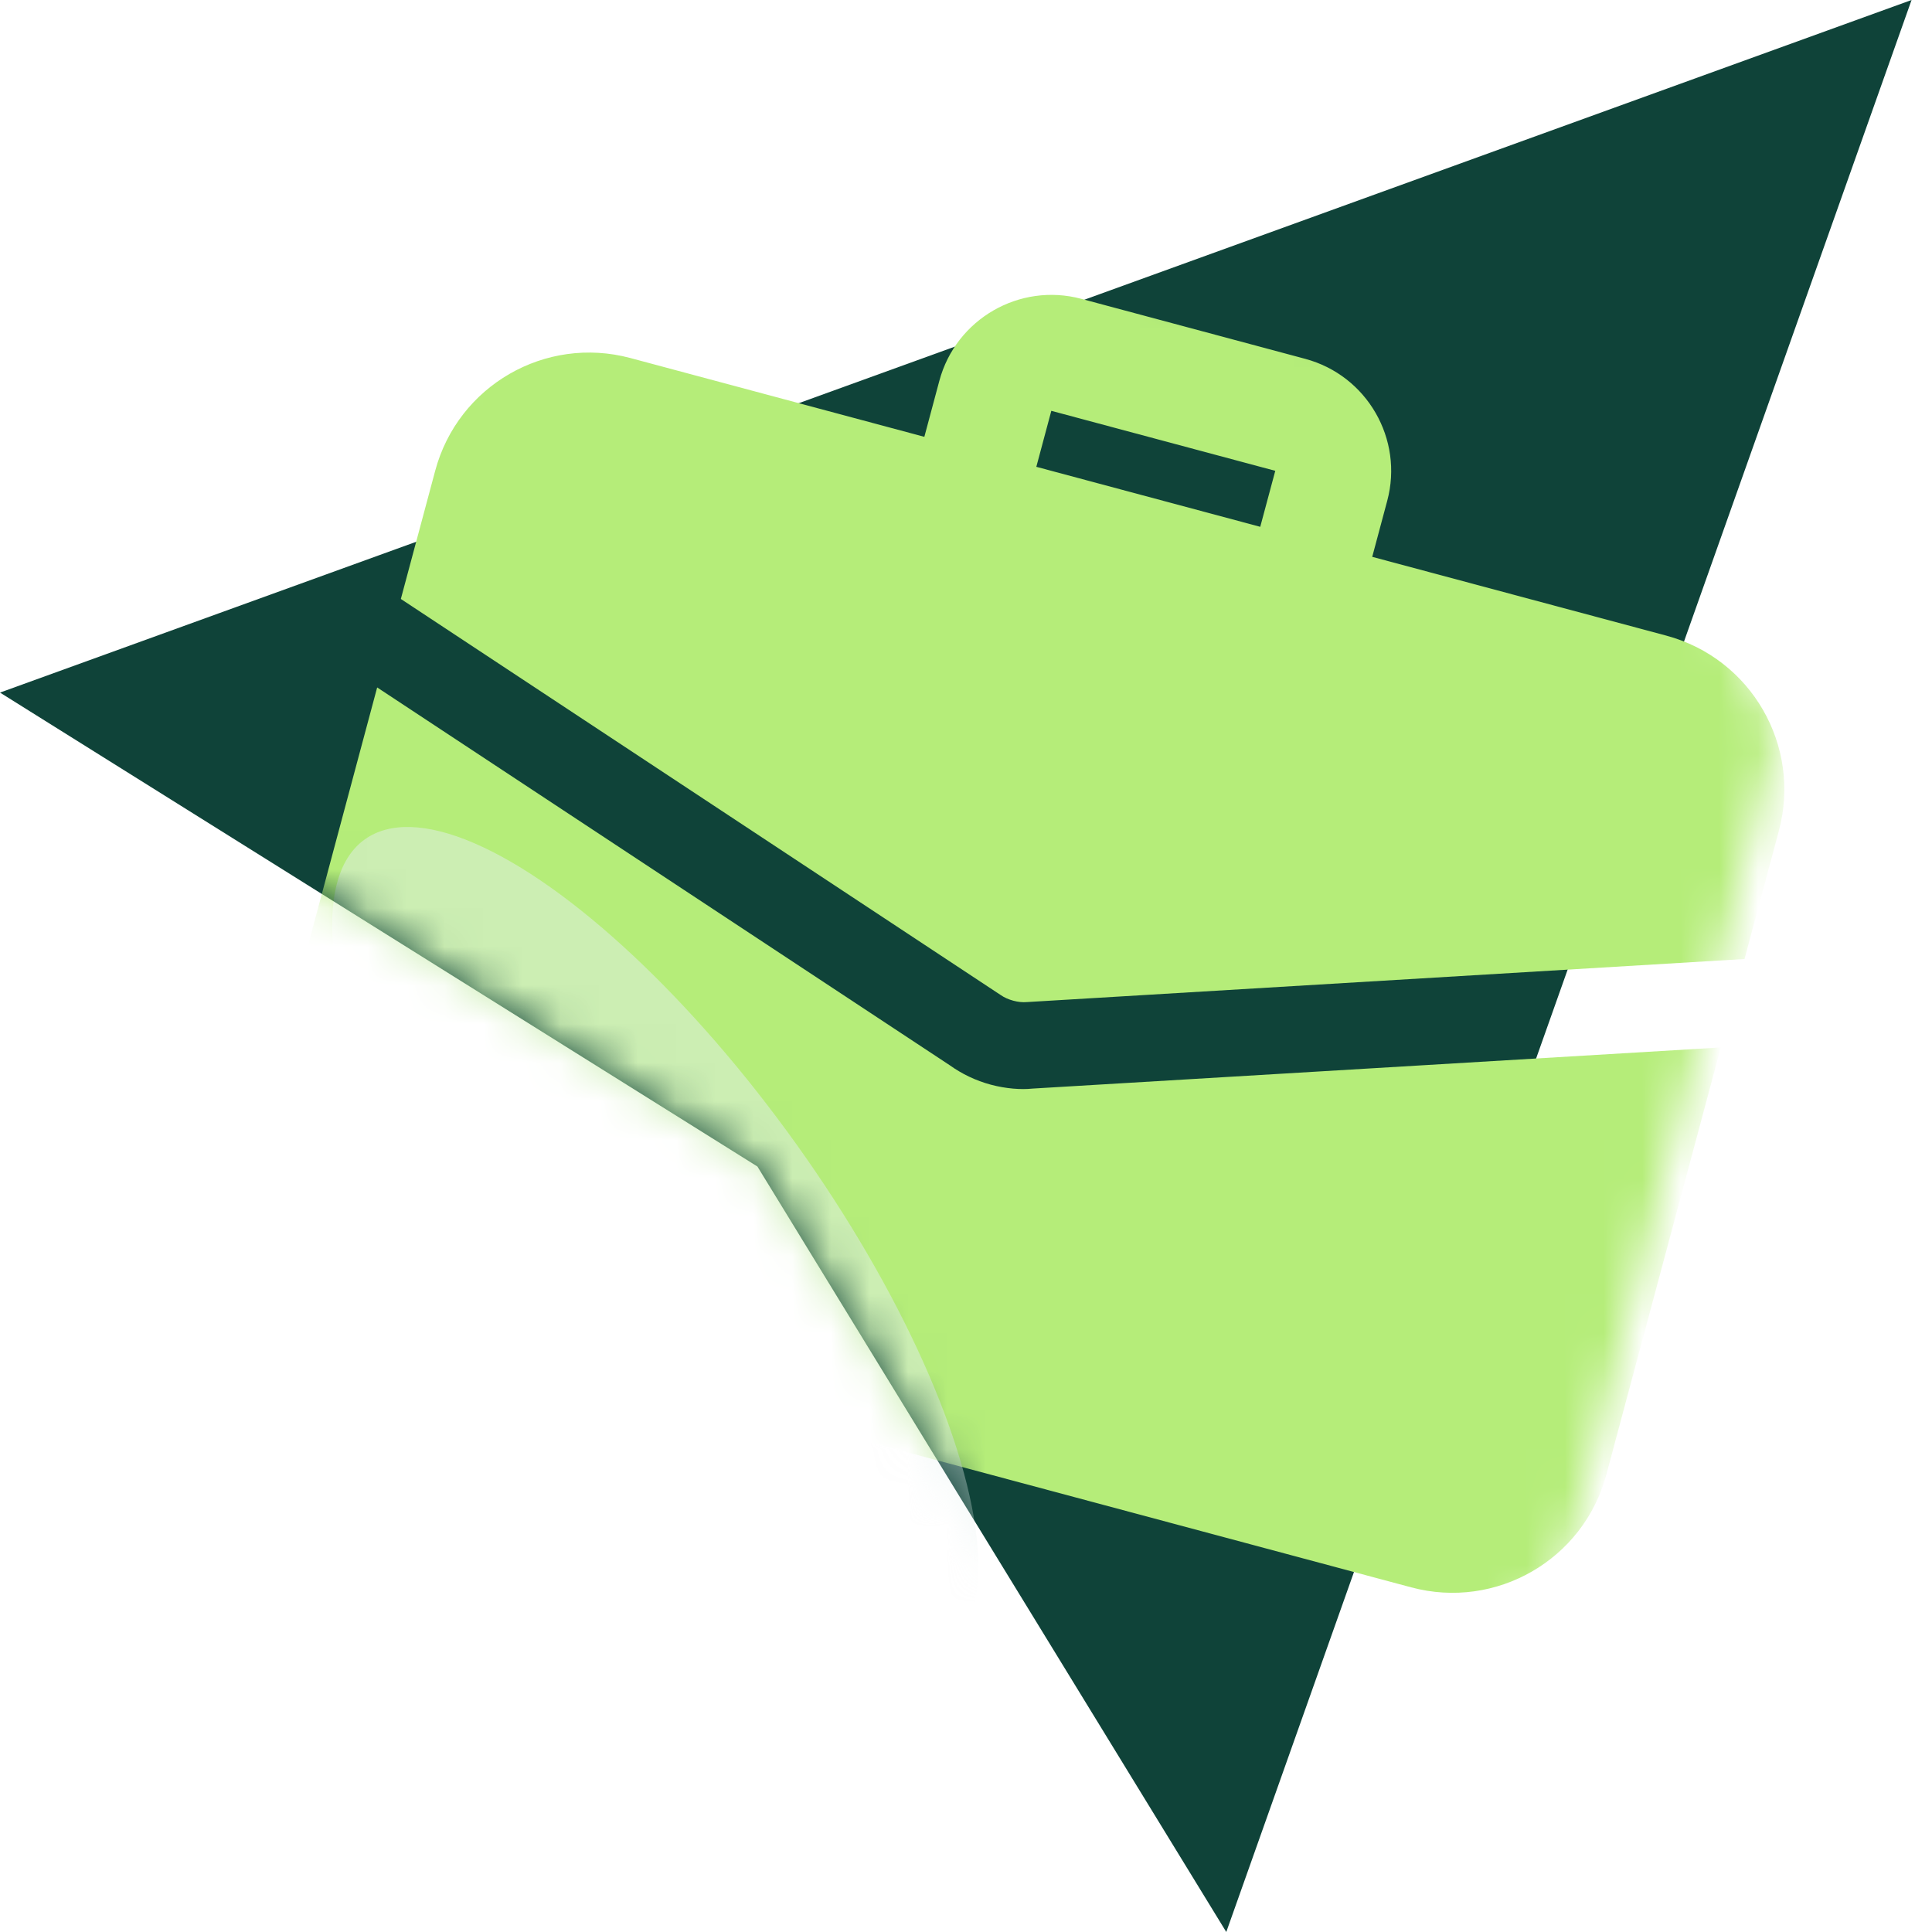
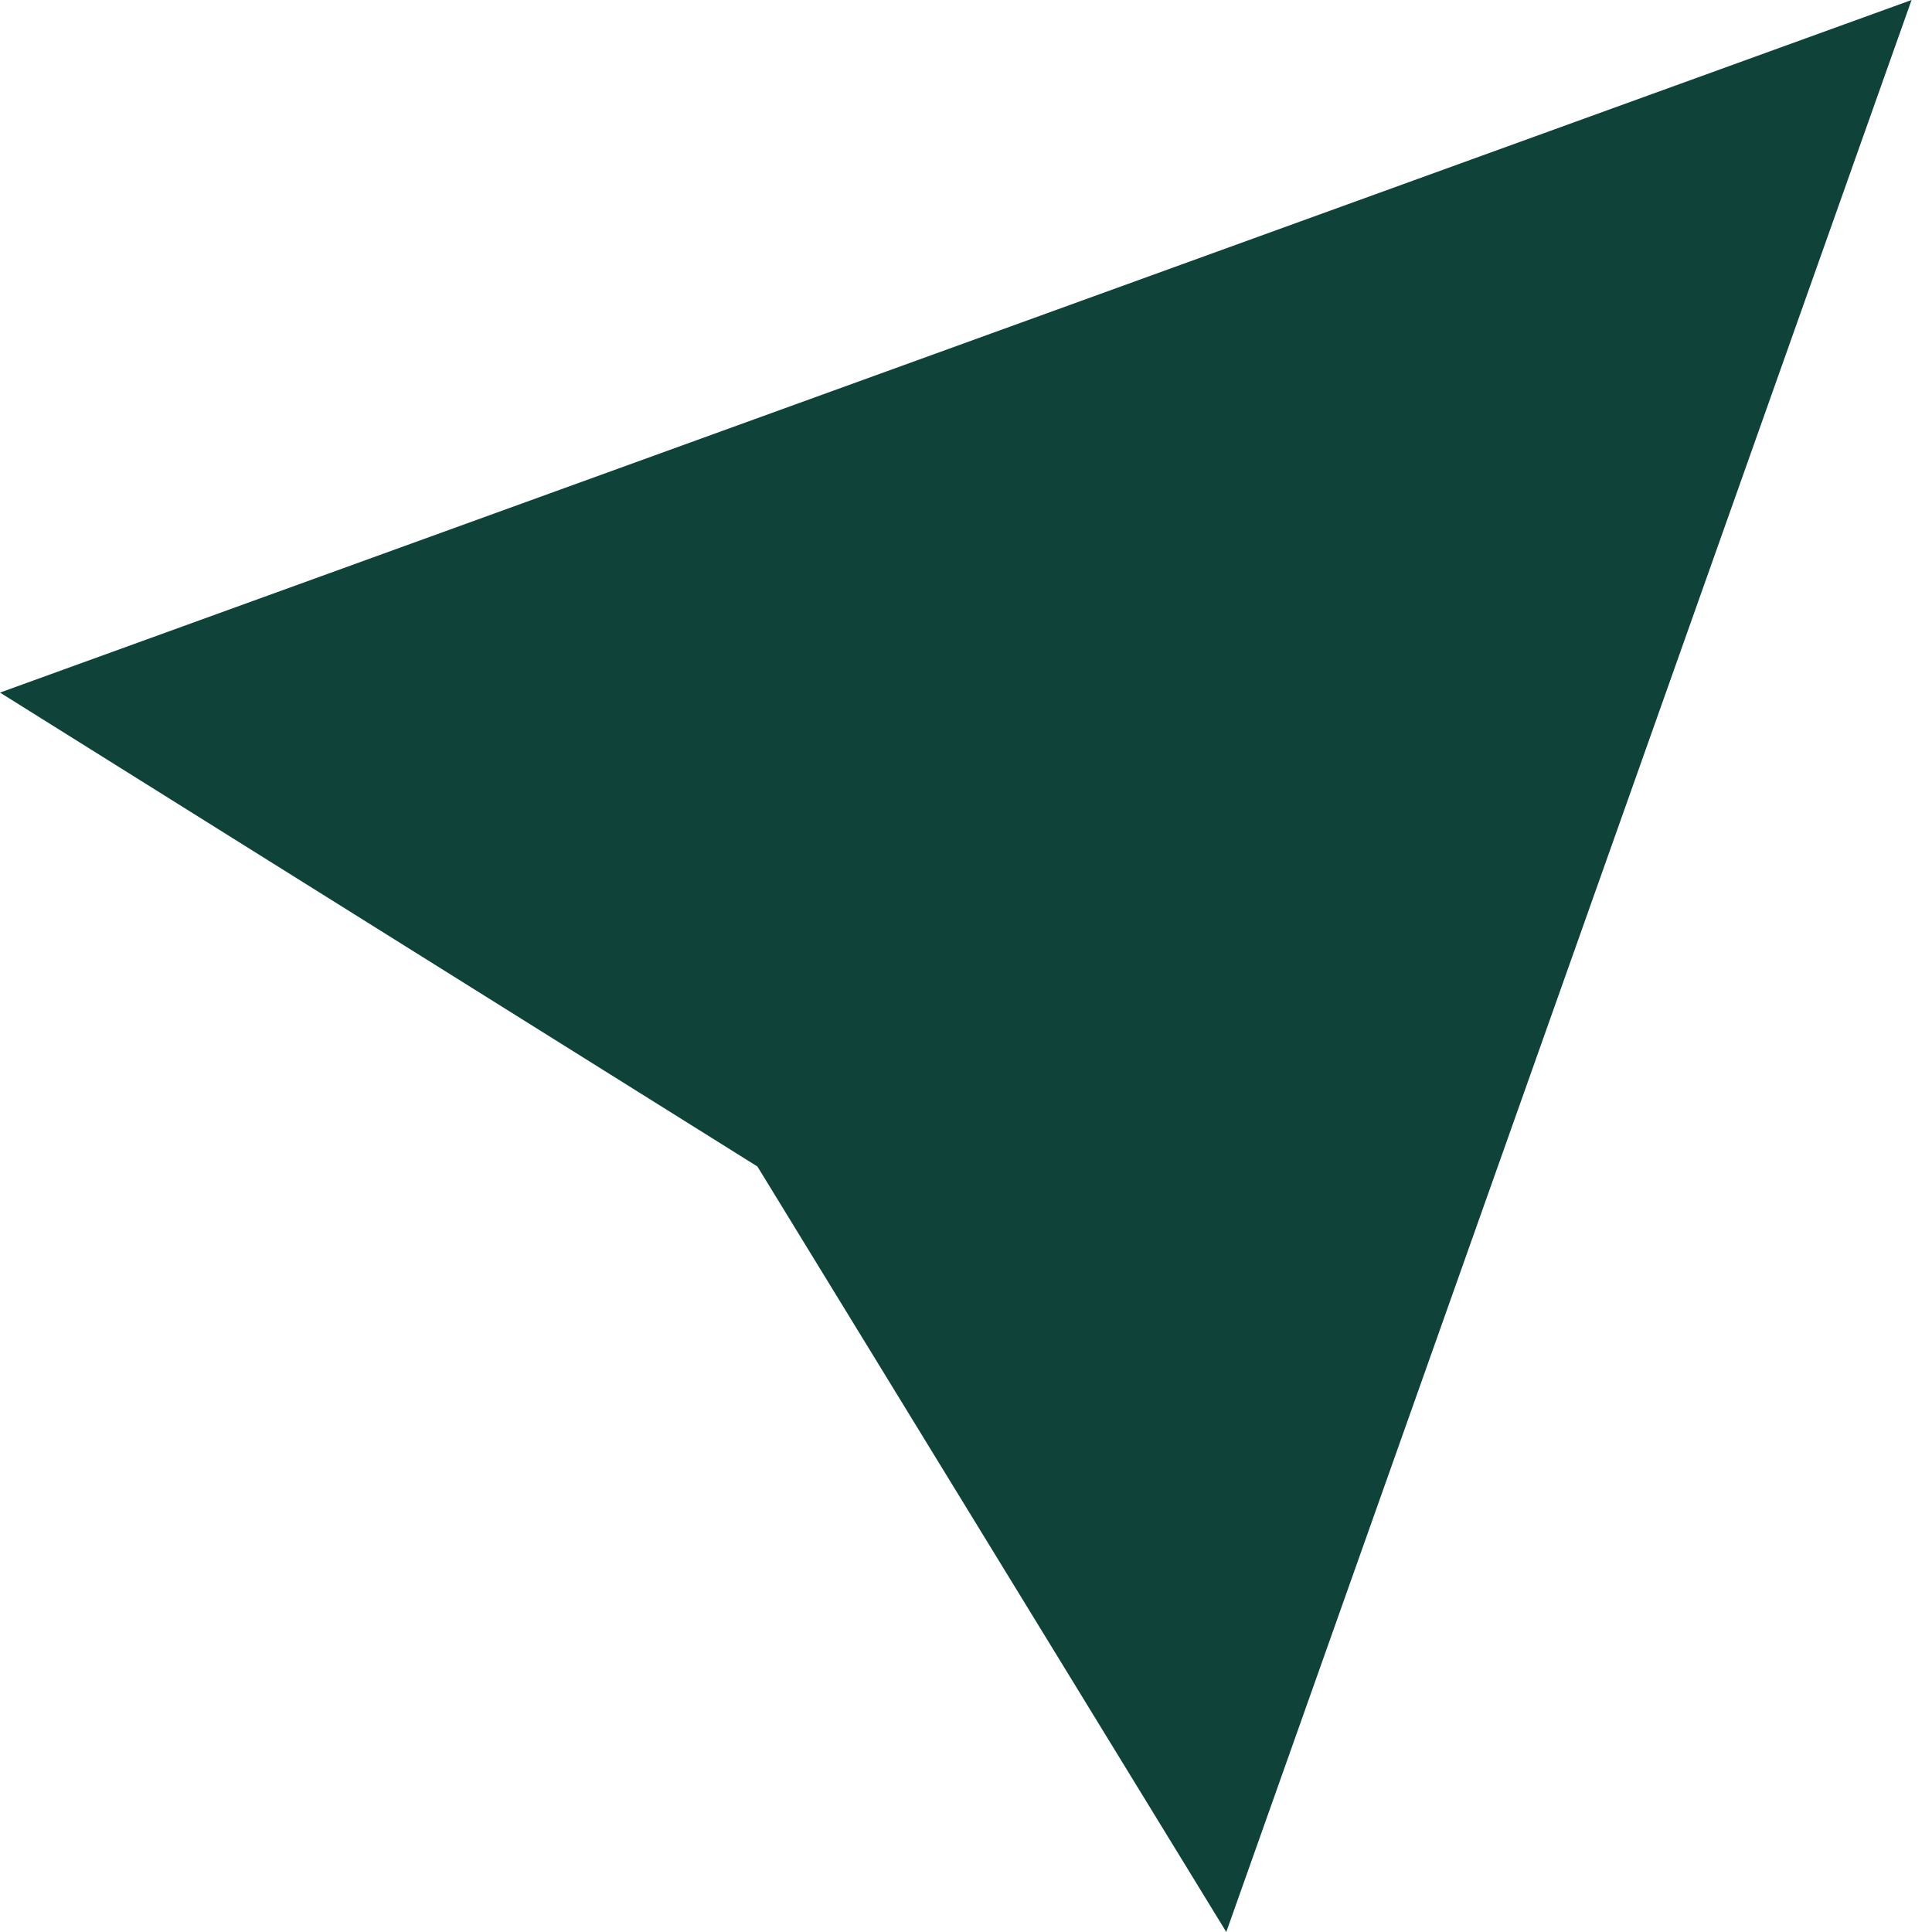
<svg xmlns="http://www.w3.org/2000/svg" width="50" height="50" viewBox="0 0 50 50" fill="none">
  <path d="M0 17.924L49.471 0L31.736 50L19.602 30.189L0 17.924Z" fill="#0F4339" />
  <mask id="mask0_209_30820" style="mask-type:alpha" maskUnits="userSpaceOnUse" x="0" y="4" width="46" height="46">
-     <path d="M0 17.924L17.5 4L42 10L46 19L40.5 40.5L31.736 50L19.602 30.189L0 17.924Z" fill="#D9D9D9" />
-   </mask>
+     </mask>
  <g mask="url(#mask0_209_30820)">
    <g filter="url(#filter0_i_209_30820)">
-       <path fill-rule="evenodd" clip-rule="evenodd" d="M34.513 13.411L34.901 11.962C35.33 10.364 34.378 8.716 32.78 8.287L26.985 6.734C25.386 6.306 23.738 7.258 23.31 8.856L22.922 10.305L15.315 8.266C13.113 7.676 10.853 8.981 10.263 11.183L9.374 14.501L24.891 24.747C24.996 24.821 25.108 24.866 25.224 24.898C25.339 24.929 25.459 24.945 25.587 24.933L44.148 23.819L45.037 20.501C45.627 18.299 44.322 16.039 42.12 15.449L34.513 13.411ZM25.82 11.081L31.615 12.634L32.004 11.185L26.208 9.632L25.82 11.081Z" fill="#B5ED79" />
      <path d="M25.716 27.173C25.428 27.204 25.032 27.176 24.641 27.071C24.25 26.966 23.893 26.793 23.58 26.569L8.761 16.791L5.799 27.846C5.209 30.048 6.513 32.307 8.715 32.898L35.52 40.08C37.722 40.67 39.982 39.365 40.572 37.163L43.534 26.108L25.716 27.173Z" fill="#B5ED79" />
    </g>
    <g opacity="0.5" filter="url(#filter1_d_209_30820)">
      <ellipse cx="11.959" cy="37.243" rx="4.5" ry="12.93" transform="rotate(-35.55 11.959 37.243)" fill="#E4F0ED" />
    </g>
  </g>
  <defs>
    <filter id="filter0_i_209_30820" x="5.657" y="6.632" width="39.522" height="33.59" filterUnits="userSpaceOnUse" color-interpolation-filters="sRGB">
      <feFlood flood-opacity="0" result="BackgroundImageFix" />
      <feBlend mode="normal" in="SourceGraphic" in2="BackgroundImageFix" result="shape" />
      <feColorMatrix in="SourceAlpha" type="matrix" values="0 0 0 0 0 0 0 0 0 0 0 0 0 0 0 0 0 0 127 0" result="hardAlpha" />
      <feOffset dx="1" dy="1" />
      <feComposite in2="hardAlpha" operator="arithmetic" k2="-1" k3="1" />
      <feColorMatrix type="matrix" values="0 0 0 0 1 0 0 0 0 1 0 0 0 0 1 0 0 0 0.8 0" />
      <feBlend mode="normal" in2="shape" result="effect1_innerShadow_209_30820" />
    </filter>
    <filter id="filter1_d_209_30820" x="-5.405" y="7.4" width="44.727" height="49.686" filterUnits="userSpaceOnUse" color-interpolation-filters="sRGB">
      <feFlood flood-opacity="0" result="BackgroundImageFix" />
      <feColorMatrix in="SourceAlpha" type="matrix" values="0 0 0 0 0 0 0 0 0 0 0 0 0 0 0 0 0 0 127 0" result="hardAlpha" />
      <feOffset dx="5" dy="-5" />
      <feGaussianBlur stdDeviation="7" />
      <feComposite in2="hardAlpha" operator="out" />
      <feColorMatrix type="matrix" values="0 0 0 0 0.172 0 0 0 0 0.312 0 0 0 0 0.021 0 0 0 1 0" />
      <feBlend mode="normal" in2="BackgroundImageFix" result="effect1_dropShadow_209_30820" />
      <feBlend mode="normal" in="SourceGraphic" in2="effect1_dropShadow_209_30820" result="shape" />
    </filter>
  </defs>
</svg>